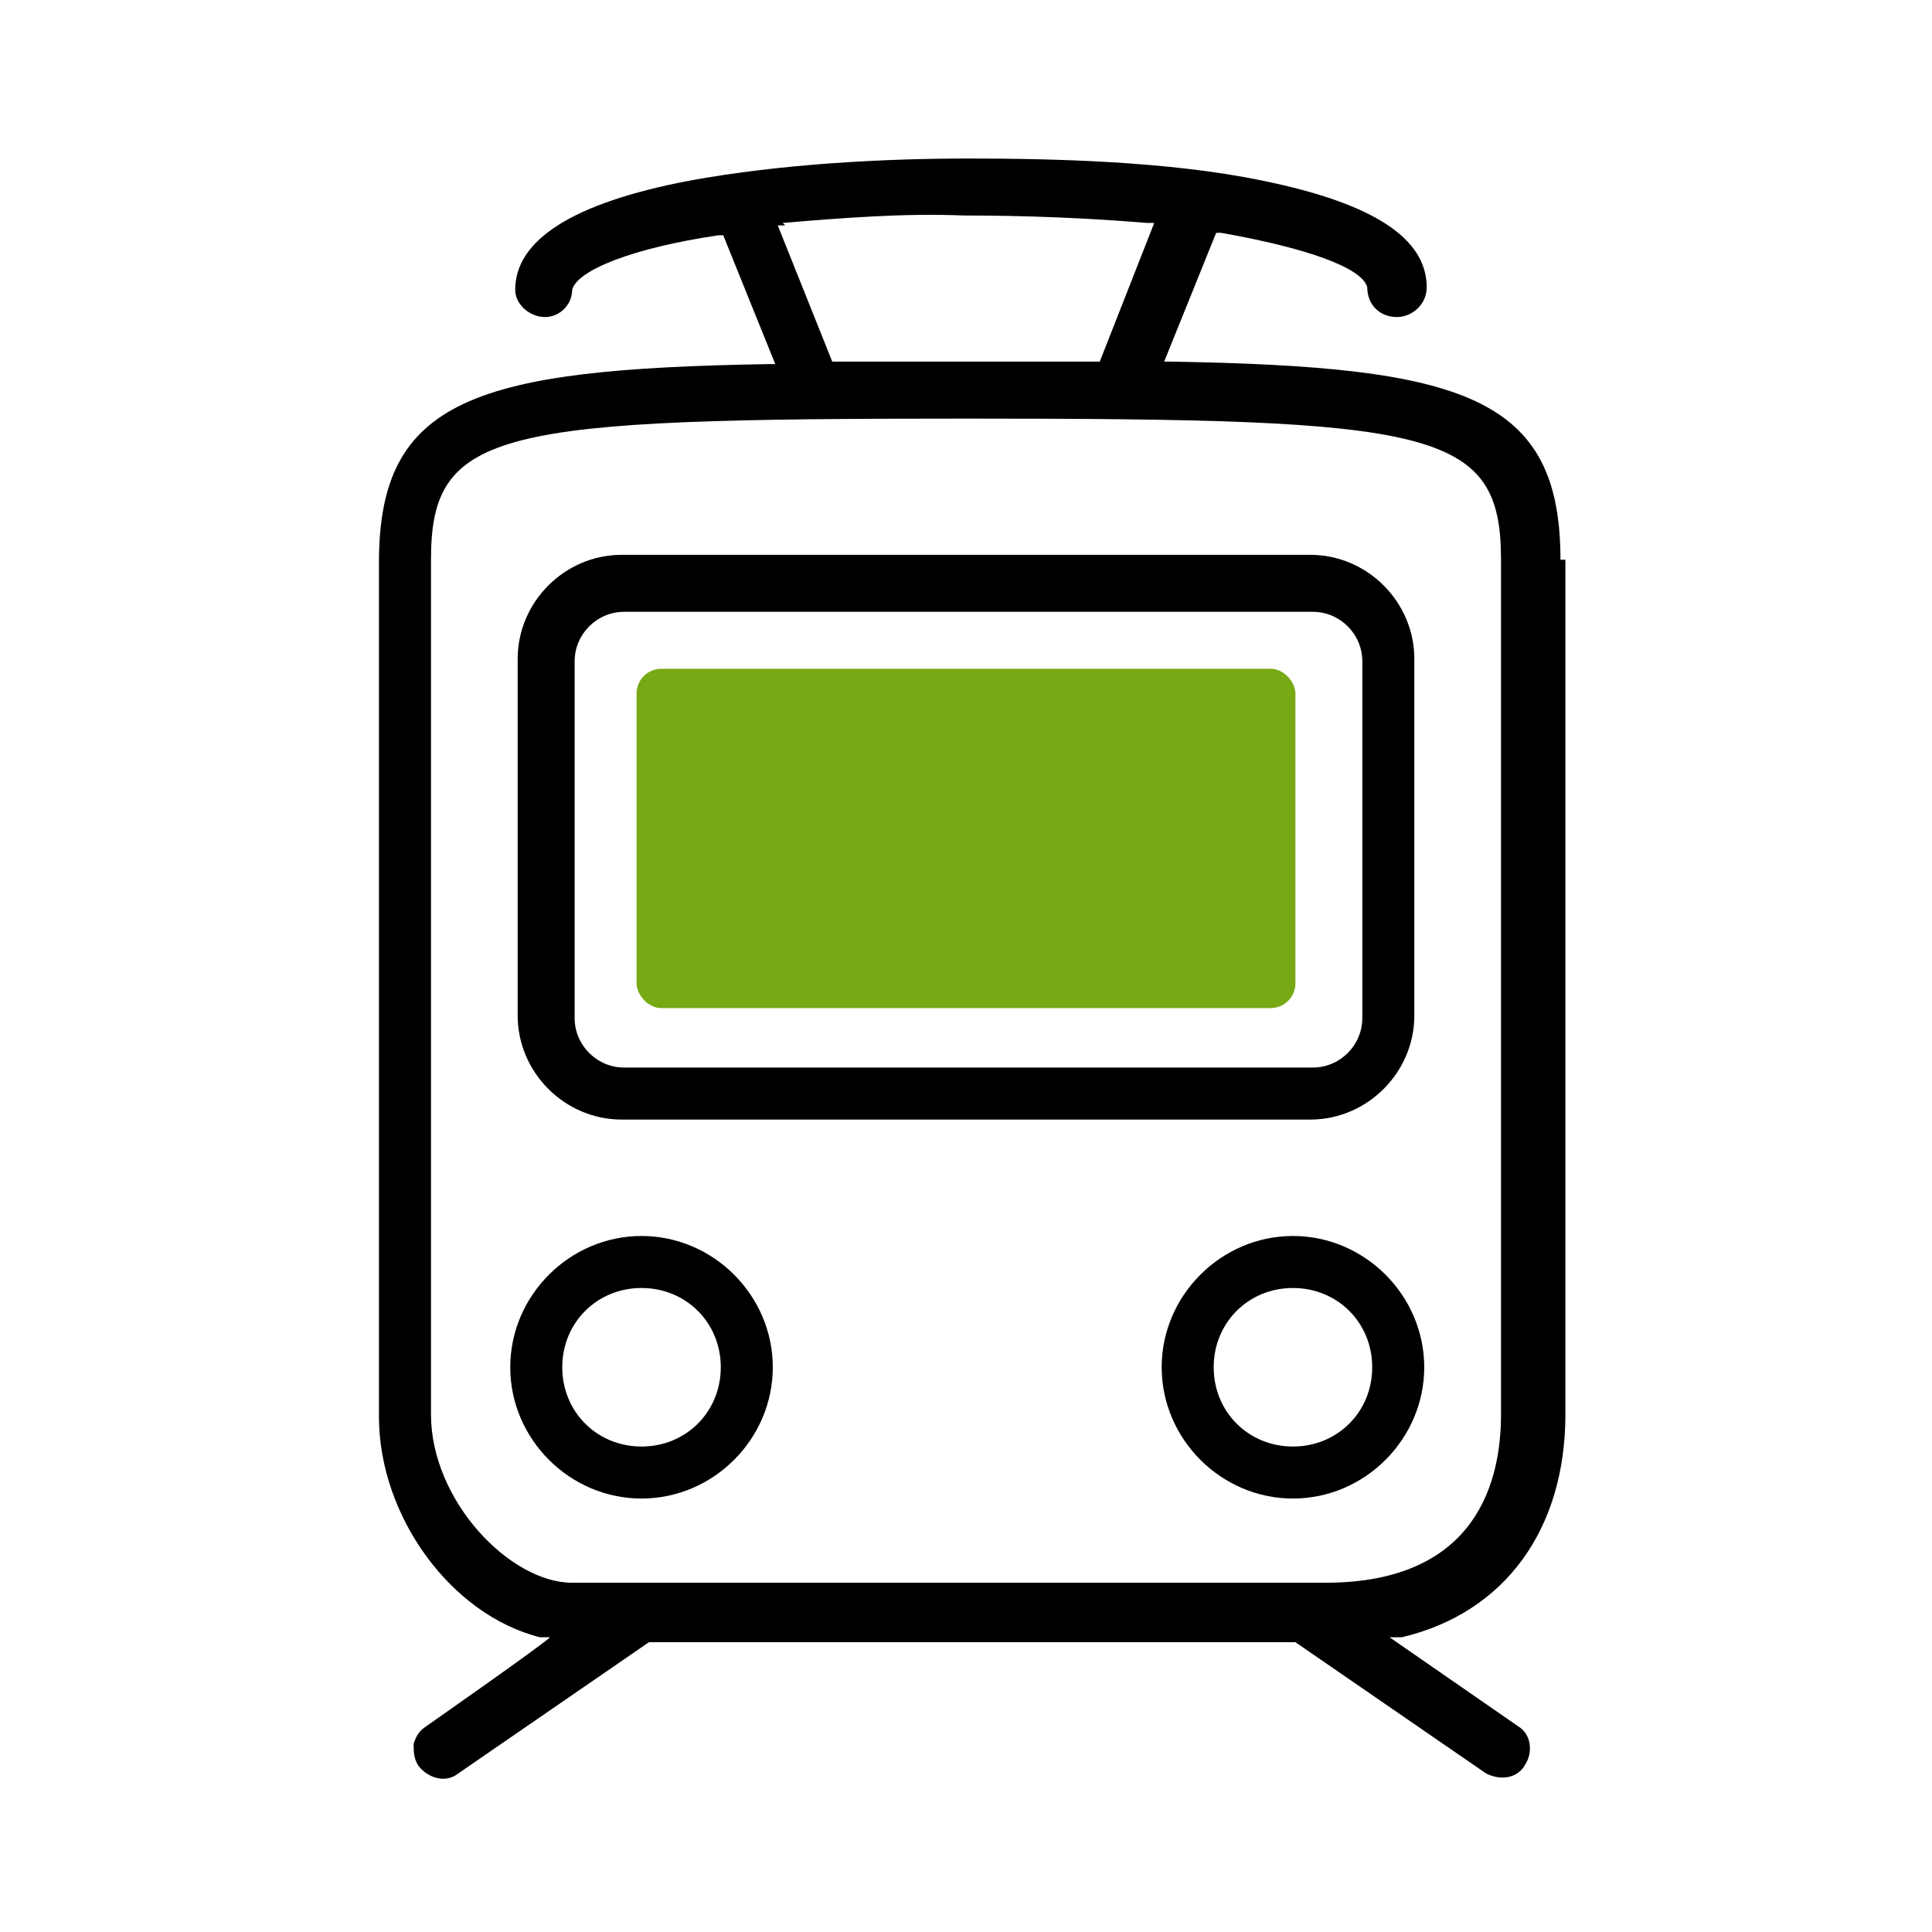
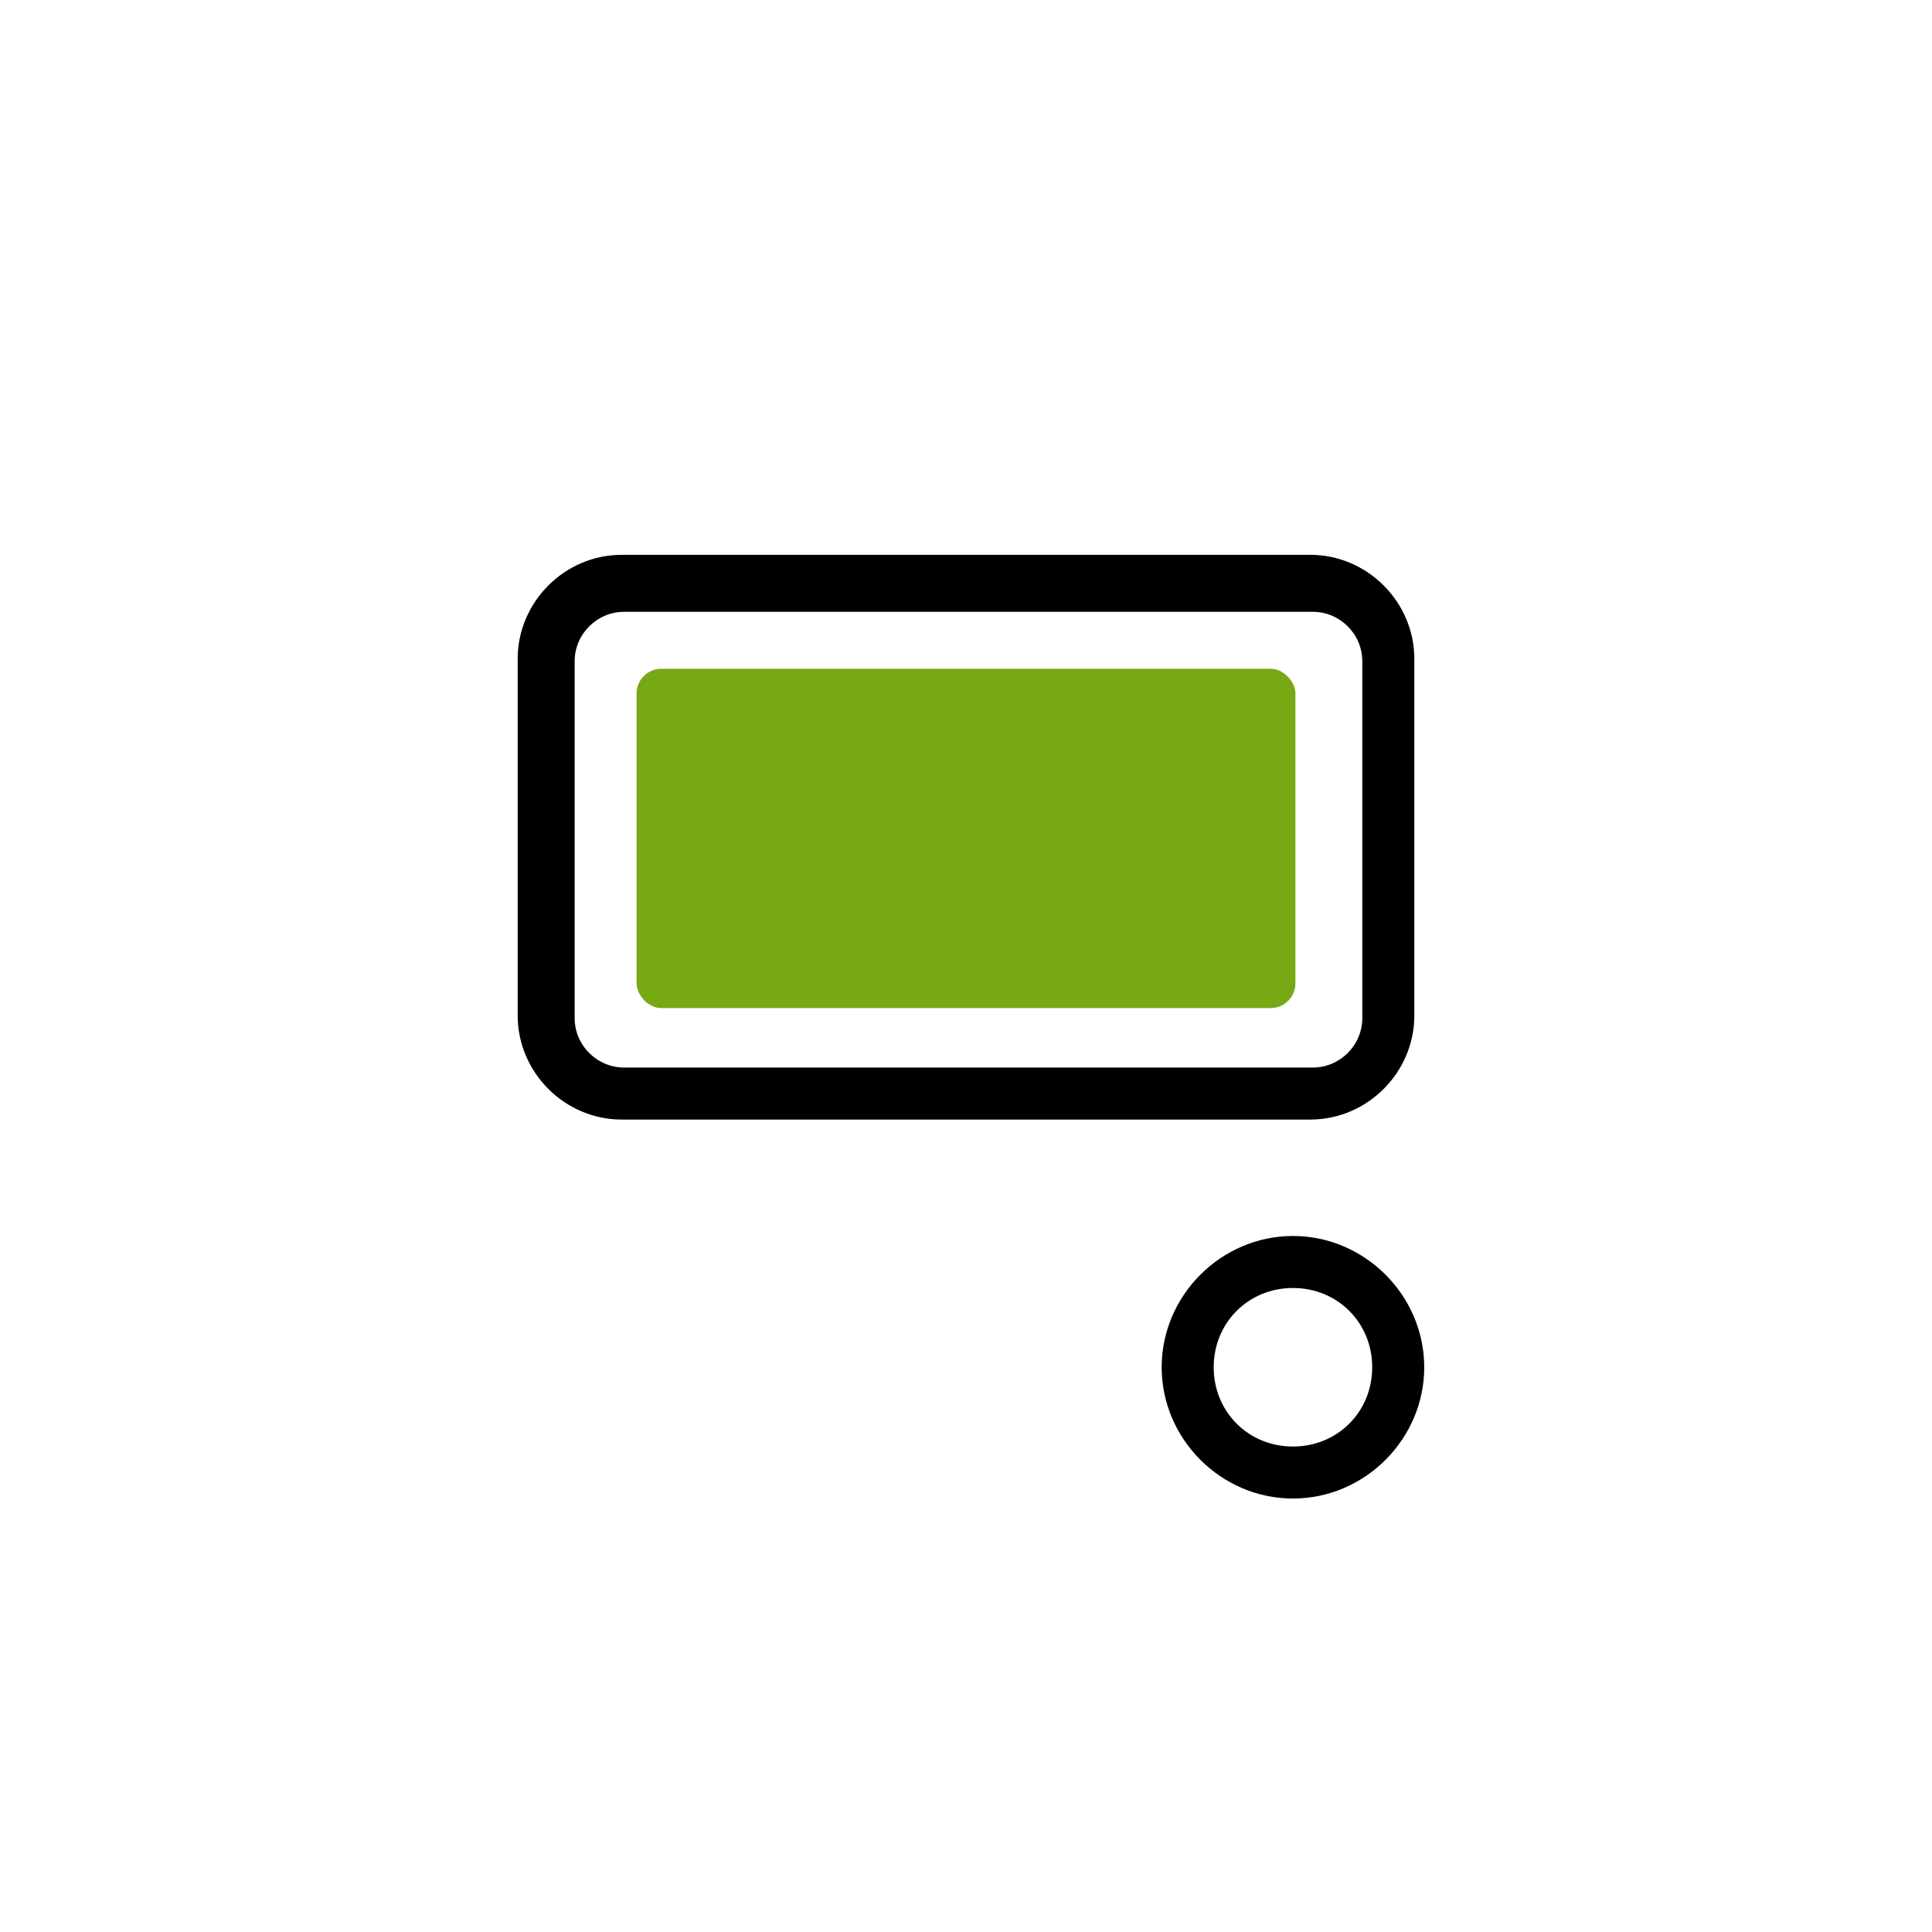
<svg xmlns="http://www.w3.org/2000/svg" id="a" viewBox="0 0 78 78">
-   <path d="M53.5,63.9h-30.4c-2.5,0-5.7-3.3-5.7-6.8V22.6c0-5.3,2.7-5.7,21.6-5.7s21.6.4,21.6,5.7v34.5c0,2.6-.9,6.8-7.1,6.8h0ZM31.6,9c2.4-.2,4.9-.4,7.3-.3h0c2.5,0,5,.1,7.4.3h.3s-2.2,5.6-2.2,5.6h-.1c-1.6,0-3.4,0-5.3,0s-3.6,0-5.3,0h-.1l-2.2-5.5h.3ZM63,22.6c0-6.6-3.9-7.8-15.7-8h-.3l2.1-5.2h.2c3.4.6,5.7,1.4,5.9,2.2h0c0,.7.5,1.2,1.2,1.2h0c.6,0,1.2-.5,1.2-1.2,0-2-2.2-3.4-6.6-4.3-3.8-.8-8.6-.9-11.9-.9s-7.5.2-11.3.9c-4.7.9-7,2.4-7,4.4,0,.6.6,1.1,1.2,1.1.6,0,1.1-.5,1.1-1.1h0c.2-.8,2.5-1.7,5.9-2.2h.2s2.1,5.2,2.1,5.2h-.3c-11.8.2-15.7,1.4-15.7,8v34.5c0,4,2.9,8,6.5,8.9h.4c0,.1-5,3.6-5,3.6-.3.2-.4.4-.5.7,0,.3,0,.6.2.9.4.5,1.1.7,1.6.3l7.7-5.3h26.1l7.7,5.3c.6.3,1.3.2,1.6-.4.3-.5.2-1.2-.3-1.5l-5.2-3.6h.5c4.2-1,6.6-4.4,6.6-9V22.6Z" style="fill-rule:evenodd; stroke-width:0px;" />
  <rect x="25.7" y="27" width="26.6" height="13.7" rx="1" ry="1" style="fill:#77a915; stroke-width:0px;" />
  <path d="M25.1,45.2h27.8c2.3,0,4.2-1.9,4.2-4.2v-14.4c0-2.3-1.9-4.2-4.2-4.2h-27.8c-2.3,0-4.2,1.9-4.2,4.2v14.4c0,2.3,1.9,4.2,4.2,4.2ZM23.2,26.7c0-1.1.9-2,2-2h27.8c1.1,0,2,.9,2,2v14.4c0,1.1-.9,2-2,2h-27.8c-1.1,0-2-.9-2-2v-14.4Z" style="stroke-width:0px;" />
-   <path d="M25.9,49.9c-2.9,0-5.3,2.4-5.3,5.3s2.4,5.3,5.3,5.3,5.3-2.4,5.3-5.3-2.4-5.3-5.3-5.3ZM25.9,58.4c-1.8,0-3.2-1.4-3.2-3.2s1.4-3.2,3.2-3.2,3.2,1.4,3.2,3.2-1.4,3.2-3.2,3.2Z" style="stroke-width:0px;" />
  <path d="M52.2,49.9c-2.9,0-5.3,2.4-5.3,5.3s2.4,5.3,5.3,5.3,5.3-2.4,5.3-5.3-2.4-5.3-5.3-5.3ZM52.2,58.4c-1.8,0-3.2-1.4-3.2-3.2s1.4-3.2,3.2-3.2,3.2,1.4,3.2,3.2-1.4,3.2-3.2,3.2Z" style="stroke-width:0px;" />
</svg>